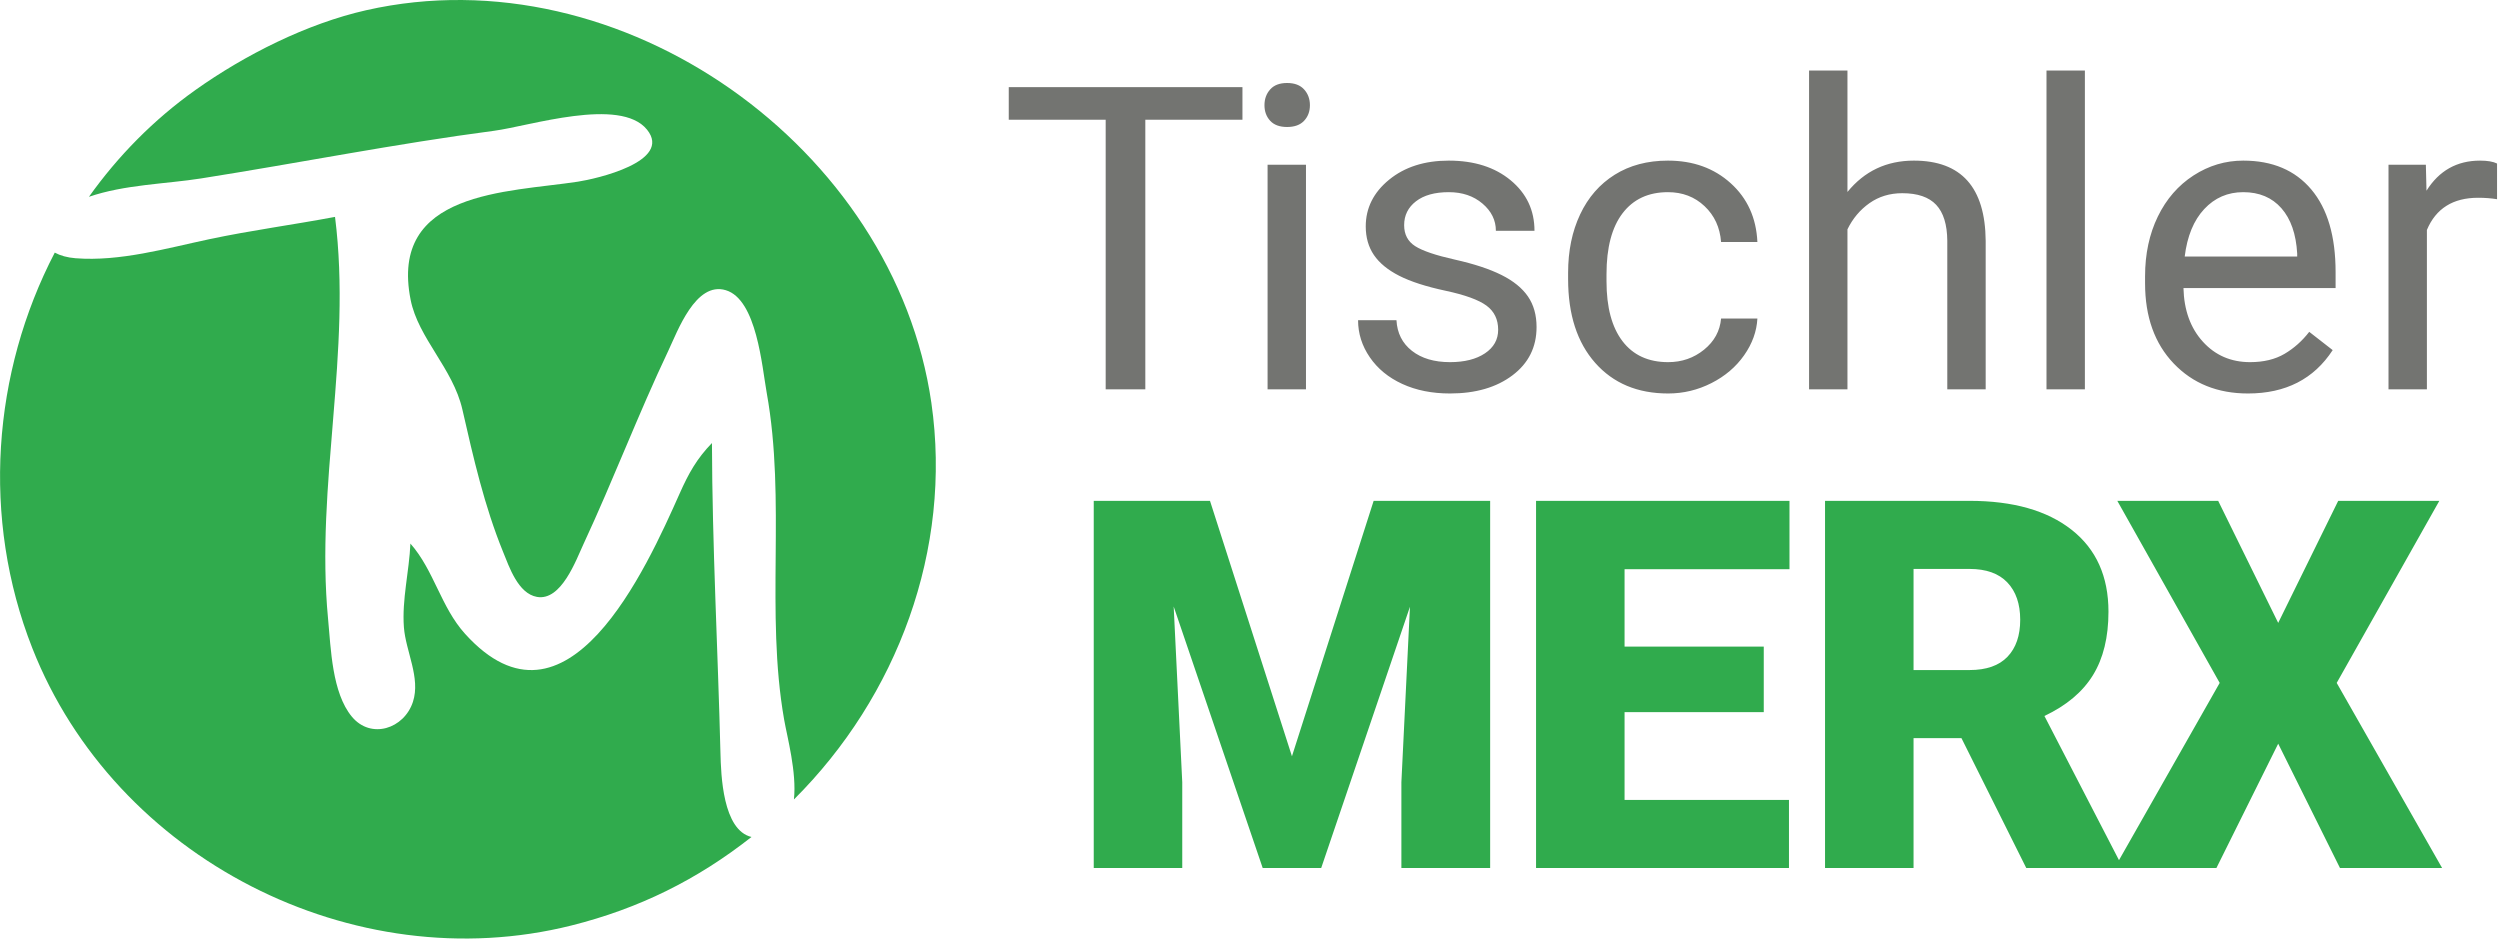
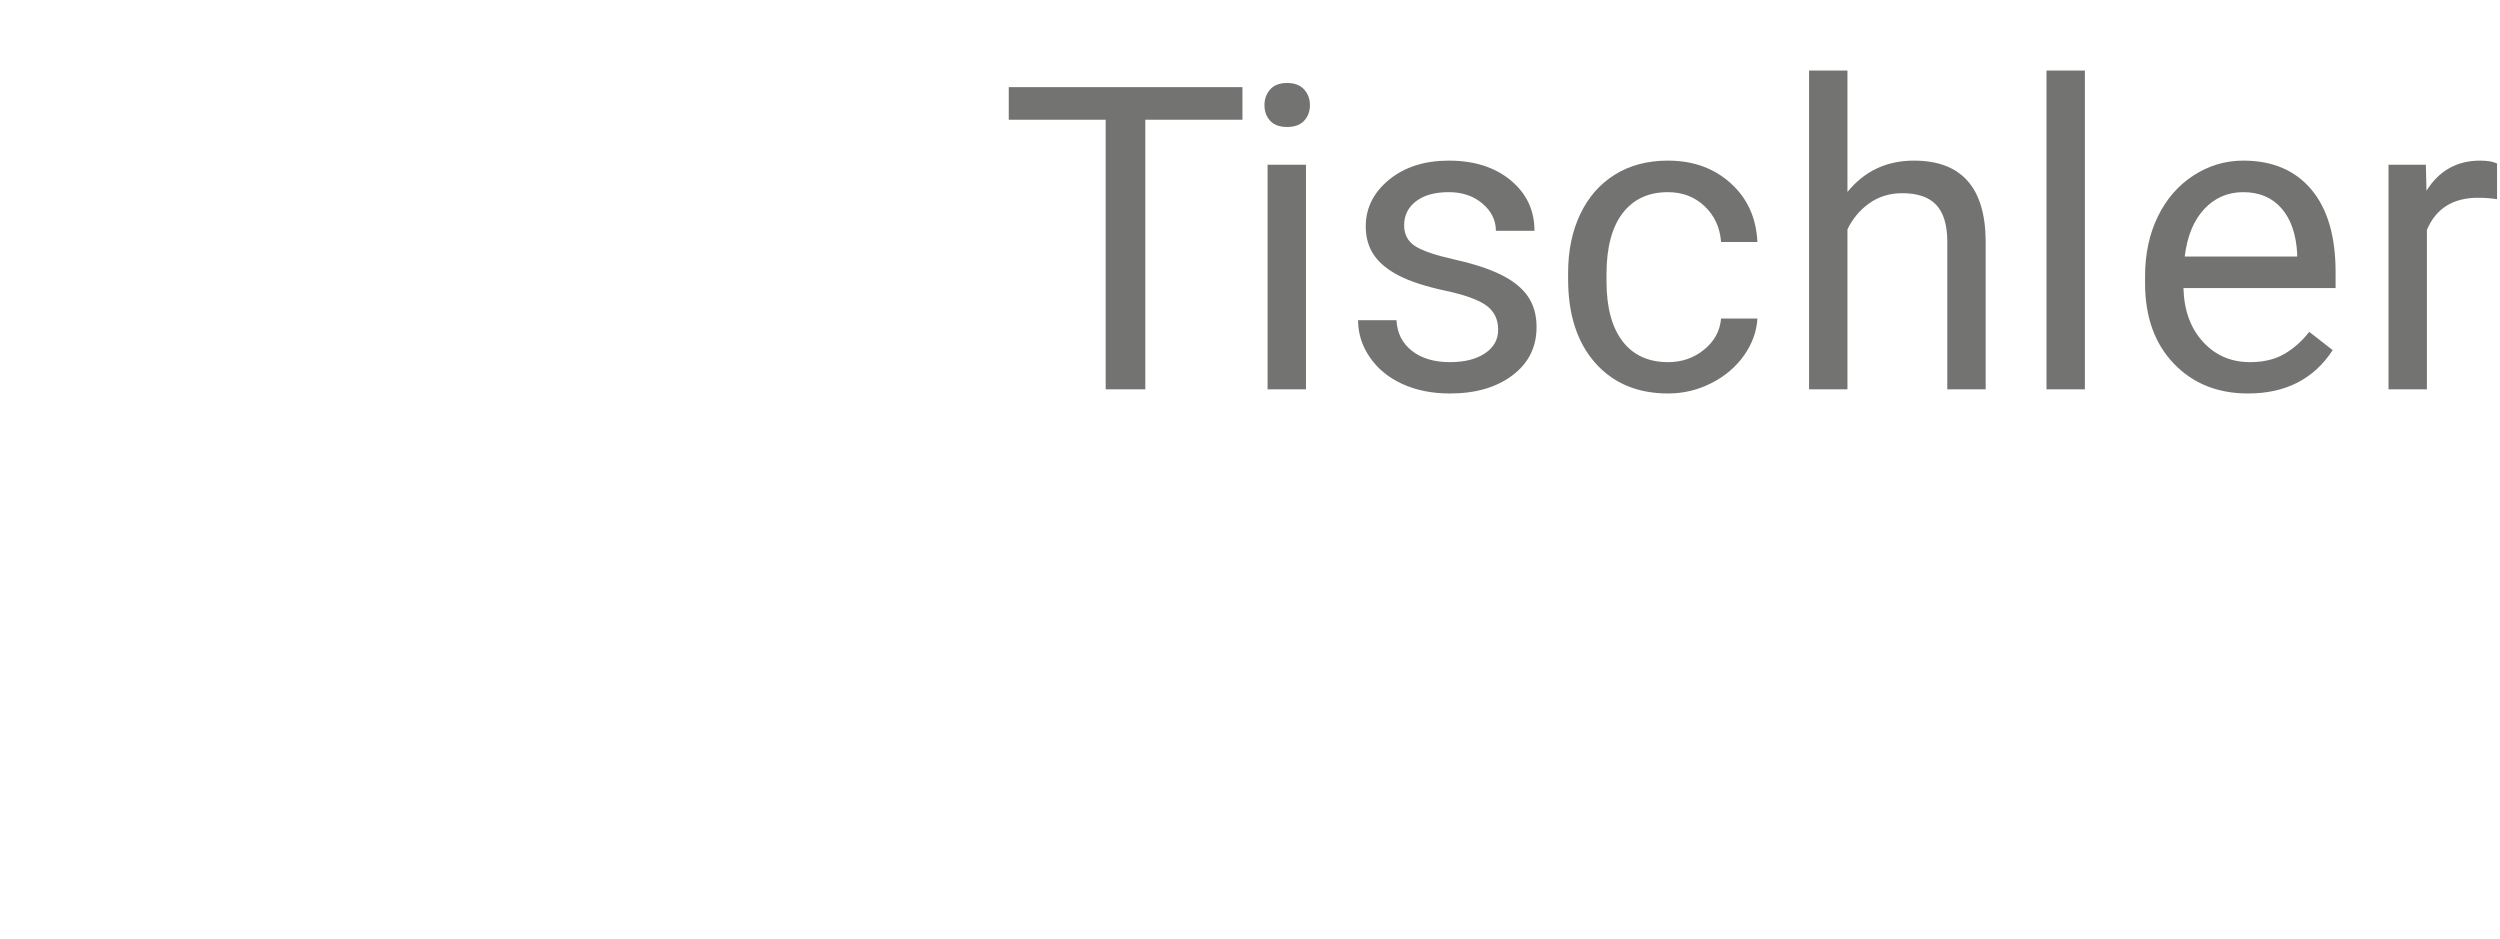
<svg xmlns="http://www.w3.org/2000/svg" width="100%" height="100%" viewBox="0 0 602 226" version="1.1" xml:space="preserve" style="fill-rule:evenodd;clip-rule:evenodd;stroke-linejoin:round;stroke-miterlimit:2;">
  <g transform="matrix(1,0,0,1,-99.35,-187)">
-     <path d="M323.626,284.017C314.767,222.545 249.078,175.552 187.552,189.455C173.23,192.69 158.296,200.231 146.417,208.668C136.34,215.826 127.754,224.576 120.767,234.392C129.288,231.446 139.323,231.299 147.753,229.97C171.329,226.249 194.652,221.605 218.347,218.489C226.776,217.382 248.716,210.242 255.153,218.219C261.363,225.915 242.855,230.082 238.517,230.746C221.535,233.342 192.989,232.946 198.233,259.216C200.075,268.444 208.439,275.736 210.694,285.618C213.36,297.296 215.964,308.769 220.496,319.904C221.971,323.526 224.109,329.934 228.652,330.735C234.523,331.768 238.055,321.872 239.91,317.889C247.032,302.587 253.017,286.75 260.262,271.499C262.522,266.738 266.847,254.707 274.114,256.878C281.583,259.112 282.835,275.269 283.973,281.584C288.677,307.674 283.634,334.37 288.164,360.245C288.923,364.578 291.223,372.95 290.528,379.509C315.411,354.746 328.705,319.267 323.626,284.017ZM112.538,247.828C97.537,276.659 94.801,311.746 107.145,343.103C127.099,393.79 184.508,422.988 236.914,409.867C253.194,405.79 267.19,398.866 280.306,388.545C273.386,386.89 272.968,373.629 272.835,368.313C272.216,343.505 270.857,318.403 270.788,293.686C267.151,297.432 265.171,300.981 263.029,305.797C255.003,323.836 235.794,366.665 211.353,339.644C205.496,333.17 203.884,324.356 198.177,317.889C197.89,324.566 196.106,331.391 196.612,338.059C197.049,343.83 200.664,350.224 198.789,355.991C196.676,362.497 188.668,365.111 184.078,359.574C179.288,353.795 179.034,343.204 178.35,336.042C175.263,303.731 184.155,271.909 180.025,239.228C169.965,241.124 159.783,242.474 149.77,244.595C139.41,246.793 128.227,250.024 117.537,249.184C115.552,249.029 113.852,248.545 112.538,247.828Z" style="fill:rgb(48,171,77);fill-rule:nonzero;" />
    <path d="M398.532,207.985L342.259,207.985L342.259,215.831L365.598,215.831L365.598,280.751L375.143,280.751L375.143,215.831L398.532,215.831L398.532,207.985ZM413.829,226.676L404.583,226.676L404.583,280.751L413.829,280.751L413.829,226.676ZM405.208,216.081C406.124,217.081 407.482,217.58 409.281,217.58C411.08,217.58 412.446,217.081 413.379,216.081C414.312,215.082 414.779,213.832 414.779,212.333C414.779,210.834 414.312,209.568 413.379,208.535C412.446,207.502 411.08,206.985 409.281,206.985C407.482,206.985 406.124,207.502 405.208,208.535C404.291,209.568 403.834,210.834 403.834,212.333C403.834,213.832 404.291,215.082 405.208,216.081ZM456.934,272.08C454.818,273.496 452.011,274.204 448.513,274.204C444.715,274.204 441.657,273.296 439.342,271.48C437.026,269.665 435.785,267.207 435.619,264.109L426.373,264.109C426.373,267.307 427.314,270.281 429.197,273.029C431.079,275.778 433.686,277.919 437.018,279.451C440.349,280.984 444.181,281.75 448.513,281.75C454.676,281.75 459.69,280.293 463.556,277.377C467.42,274.462 469.353,270.589 469.353,265.758C469.353,262.859 468.661,260.403 467.279,258.386C465.896,256.371 463.772,254.647 460.907,253.214C458.041,251.782 454.301,250.549 449.687,249.515C445.072,248.483 441.882,247.4 440.117,246.267C438.35,245.135 437.468,243.452 437.468,241.219C437.468,238.854 438.417,236.939 440.317,235.472C442.216,234.006 444.847,233.273 448.213,233.273C451.478,233.273 454.185,234.19 456.334,236.022C458.483,237.855 459.558,240.037 459.558,242.569L468.853,242.569C468.853,237.638 466.945,233.59 463.131,230.424C459.315,227.259 454.343,225.677 448.213,225.677C442.382,225.677 437.593,227.21 433.845,230.274C430.096,233.34 428.222,237.088 428.222,241.519C428.222,244.185 428.88,246.484 430.196,248.416C431.512,250.349 433.545,252.014 436.293,253.414C439.042,254.813 442.757,256.012 447.438,257.012C452.119,258.011 455.401,259.203 457.284,260.585C459.166,261.968 460.107,263.909 460.107,266.408C460.107,268.774 459.049,270.664 456.934,272.08ZM490.045,269.156C487.479,265.791 486.197,260.994 486.197,254.763L486.197,253.014C486.197,246.617 487.488,241.728 490.07,238.346C492.652,234.964 496.292,233.273 500.99,233.273C504.488,233.273 507.429,234.398 509.811,236.646C512.193,238.895 513.517,241.769 513.784,245.267L522.53,245.267C522.263,239.47 520.123,234.756 516.108,231.124C512.093,227.493 507.054,225.677 500.99,225.677C496.059,225.677 491.786,226.81 488.171,229.075C484.556,231.341 481.782,234.522 479.85,238.621C477.917,242.719 476.951,247.4 476.951,252.664L476.951,254.213C476.951,262.743 479.125,269.465 483.473,274.379C487.821,279.294 493.676,281.75 501.04,281.75C504.705,281.75 508.178,280.917 511.46,279.251C514.741,277.586 517.365,275.353 519.331,272.555C521.297,269.756 522.363,266.807 522.53,263.709L513.784,263.709C513.517,266.707 512.151,269.206 509.686,271.205C507.22,273.204 504.339,274.204 501.04,274.204C496.275,274.204 492.61,272.522 490.045,269.156ZM544.218,203.987L534.972,203.987L534.972,280.751L544.218,280.751L544.218,242.219C545.484,239.62 547.249,237.521 549.515,235.922C551.781,234.323 554.413,233.523 557.412,233.523C561.11,233.523 563.834,234.456 565.583,236.322C567.332,238.188 568.223,241.069 568.257,244.968L568.257,280.751L577.502,280.751L577.502,245.018C577.402,232.124 571.638,225.677 560.21,225.677C553.646,225.677 548.316,228.193 544.218,233.223L544.218,203.987ZM601.391,203.987L592.145,203.987L592.145,280.751L601.391,280.751L601.391,203.987ZM661.061,271.305L655.414,266.907C653.714,269.106 651.732,270.873 649.466,272.205C647.2,273.538 644.435,274.204 641.17,274.204C636.572,274.204 632.782,272.563 629.801,269.281C626.819,266 625.261,261.693 625.128,256.362L661.761,256.362L661.761,252.514C661.761,243.885 659.812,237.255 655.913,232.623C652.015,227.993 646.551,225.677 639.521,225.677C635.223,225.677 631.233,226.868 627.552,229.25C623.87,231.632 621.005,234.931 618.956,239.145C616.907,243.361 615.882,248.15 615.882,253.514L615.882,255.213C615.882,263.276 618.181,269.715 622.779,274.529C627.377,279.344 633.34,281.75 640.671,281.75C649.733,281.75 656.53,278.269 661.061,271.305ZM648.717,237.146C650.982,239.729 652.248,243.368 652.515,248.066L652.515,248.766L625.428,248.766C626.027,243.868 627.593,240.062 630.126,237.346C632.657,234.631 635.789,233.273 639.521,233.273C643.386,233.273 646.451,234.565 648.717,237.146ZM700.64,226.376C699.707,225.91 698.342,225.677 696.542,225.677C690.978,225.677 686.68,228.093 683.648,232.923L683.498,226.676L674.503,226.676L674.503,280.751L683.748,280.751L683.748,242.369C685.914,237.205 690.028,234.622 696.093,234.622C697.725,234.622 699.241,234.74 700.64,234.972L700.64,226.376Z" style="fill:rgb(115,116,113);fill-rule:nonzero;" />
-     <path d="M362.723,307.604L362.723,396.014L384.037,396.014L384.037,375.369L381.972,333.046L403.407,396.014L417.494,396.014L438.868,333.107L436.804,375.369L436.804,396.014L458.178,396.014L458.178,307.604L430.124,307.604L410.451,369.114L390.716,307.604L362.723,307.604ZM524.063,342.701L490.545,342.701L490.545,324.059L530.257,324.059L530.257,307.604L469.231,307.604L469.231,396.014L530.135,396.014L530.135,379.619L490.545,379.619L490.545,358.488L524.063,358.488L524.063,342.701ZM587.274,396.014L610.105,396.014L610.105,395.102L591.646,359.405C596.949,356.898 600.845,353.622 603.335,349.578C605.824,345.535 607.069,340.44 607.069,334.293C607.069,325.801 604.114,319.23 598.204,314.579C592.293,309.929 584.096,307.604 573.612,307.604L538.818,307.604L538.818,396.014L560.132,396.014L560.132,364.743L571.669,364.743L587.274,396.014ZM560.132,323.998L573.612,323.998C577.619,323.998 580.655,325.085 582.72,327.256C584.784,329.426 585.817,332.42 585.817,336.234C585.817,340.049 584.794,343.021 582.75,345.152C580.706,347.283 577.659,348.348 573.612,348.348L560.132,348.348L560.132,323.998ZM633.488,307.604L609.199,307.604L633.852,351.445L608.531,396.014L633.063,396.014L647.94,366.078L662.816,396.014L687.409,396.014L662.027,351.445L686.741,307.604L662.391,307.604L647.94,336.993L633.488,307.604Z" style="fill:rgb(48,171,77);fill-rule:nonzero;" />
  </g>
</svg>